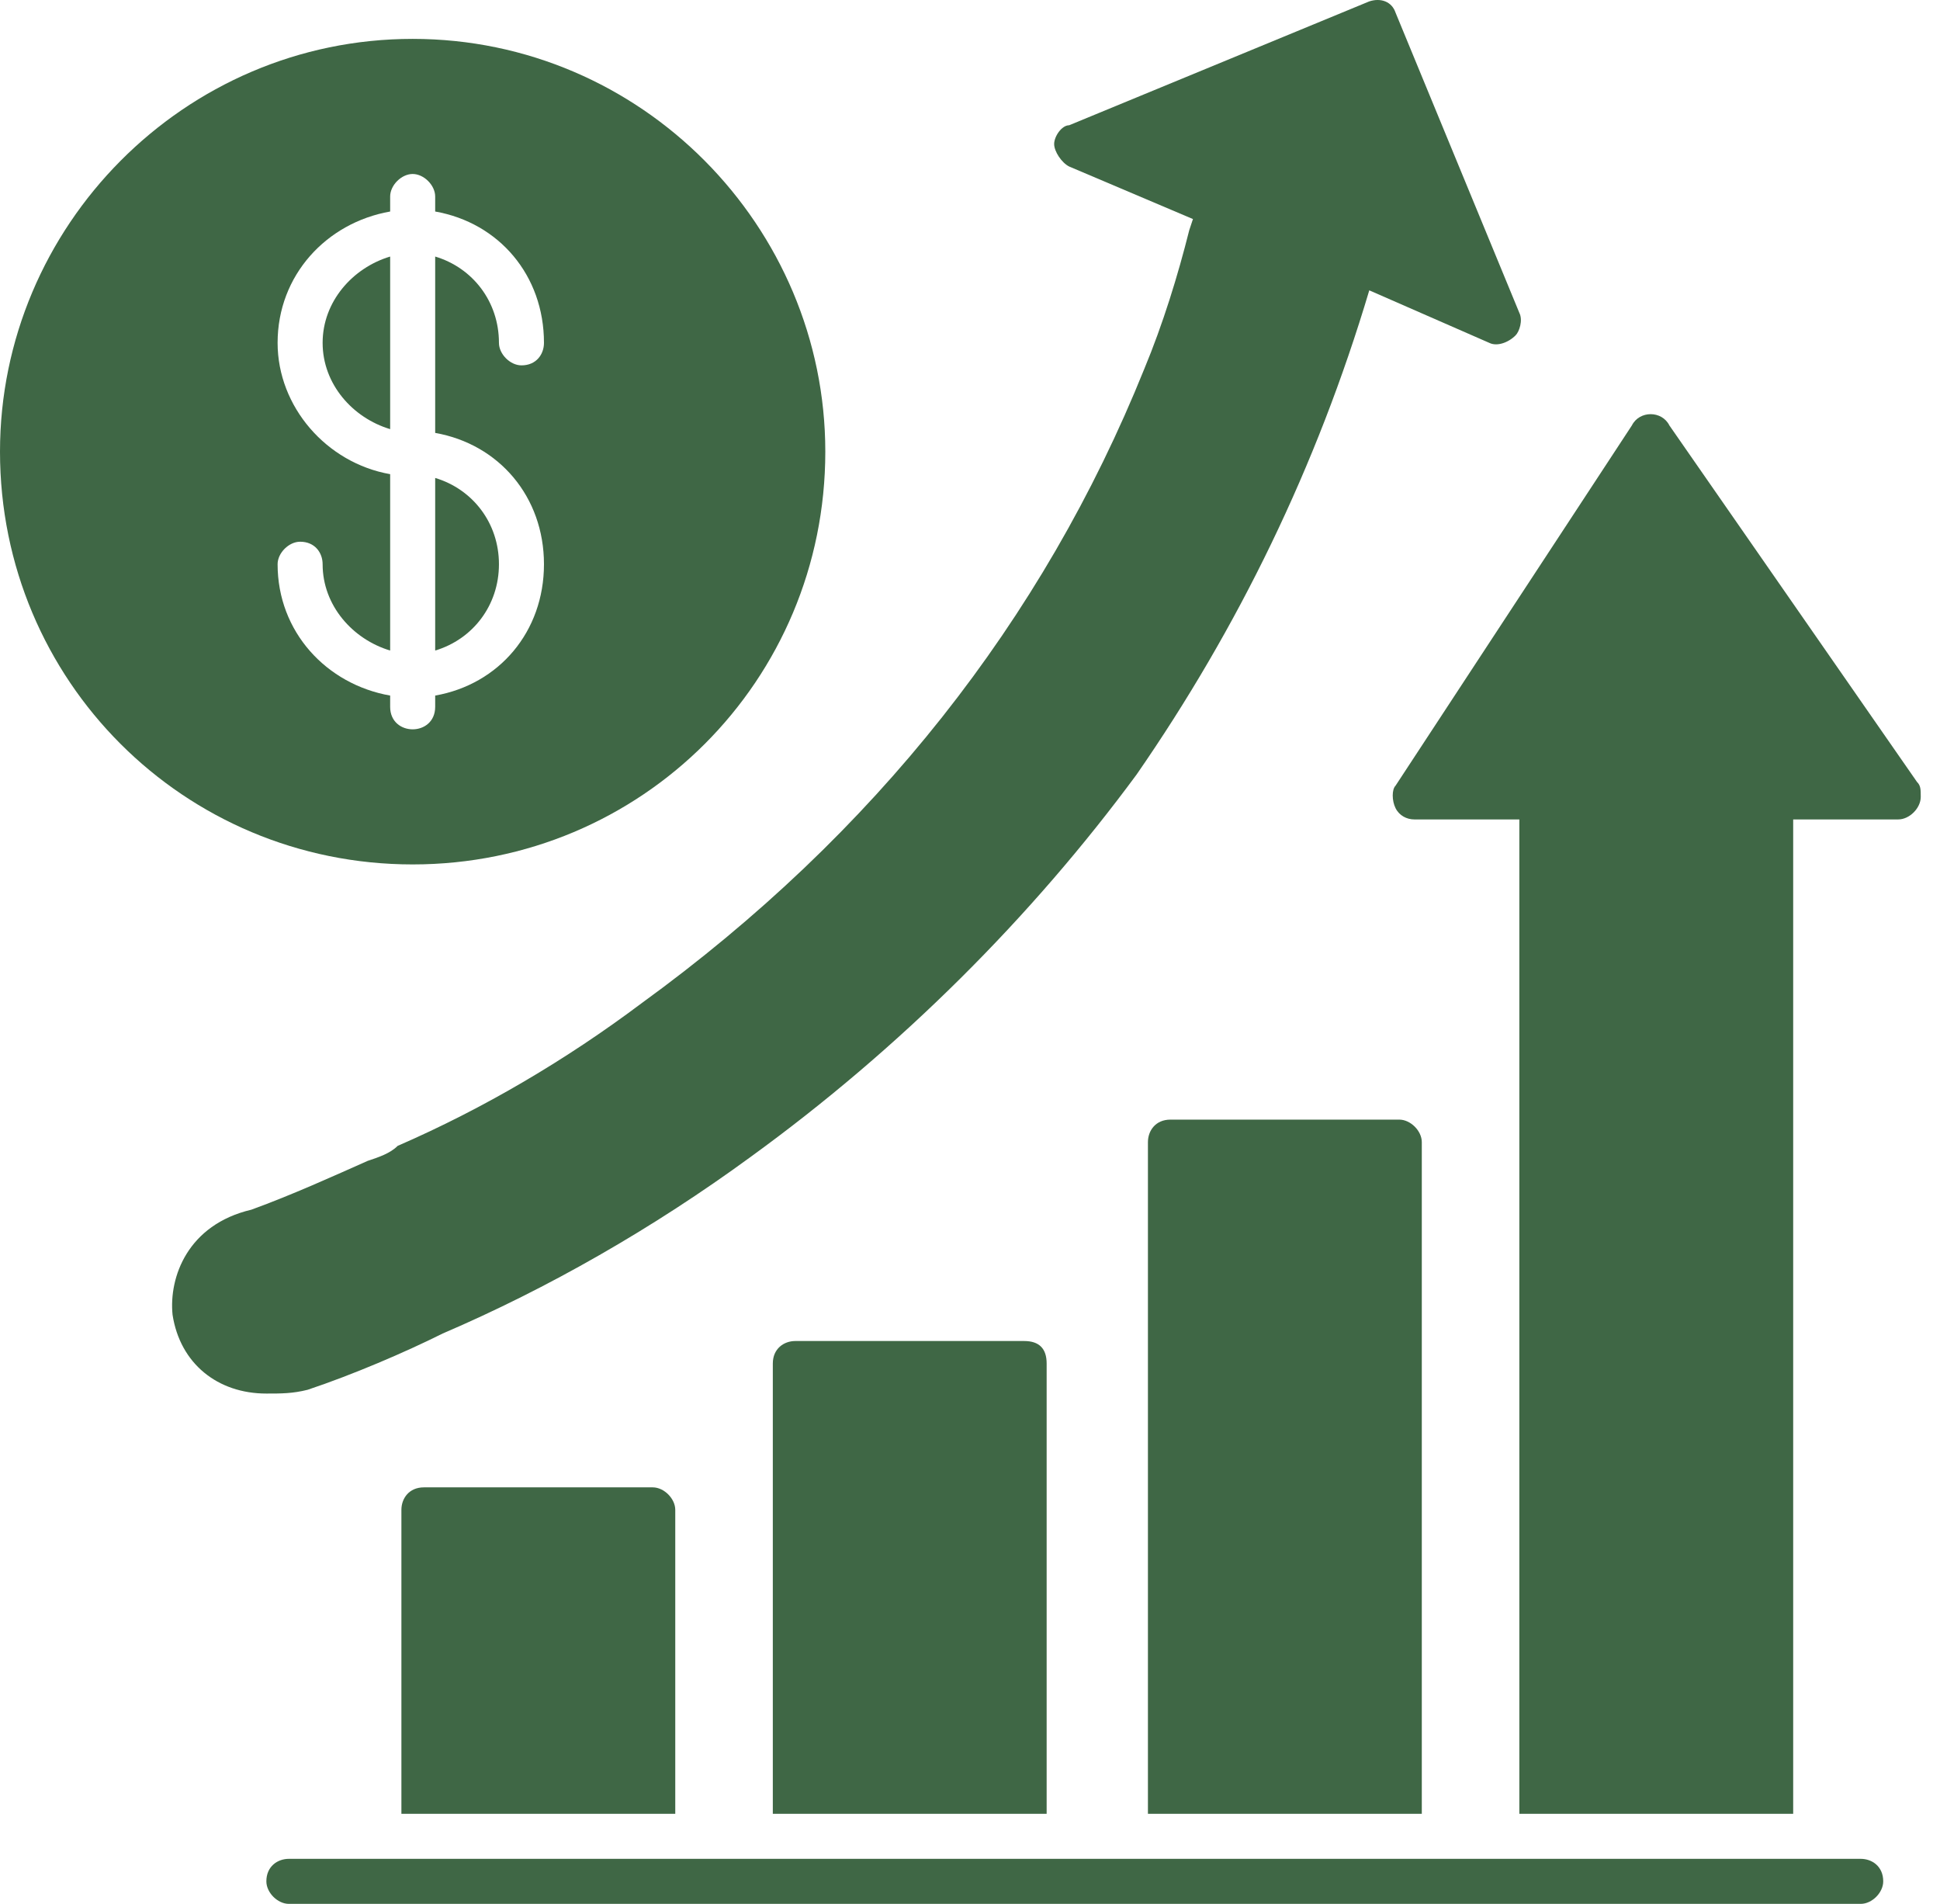
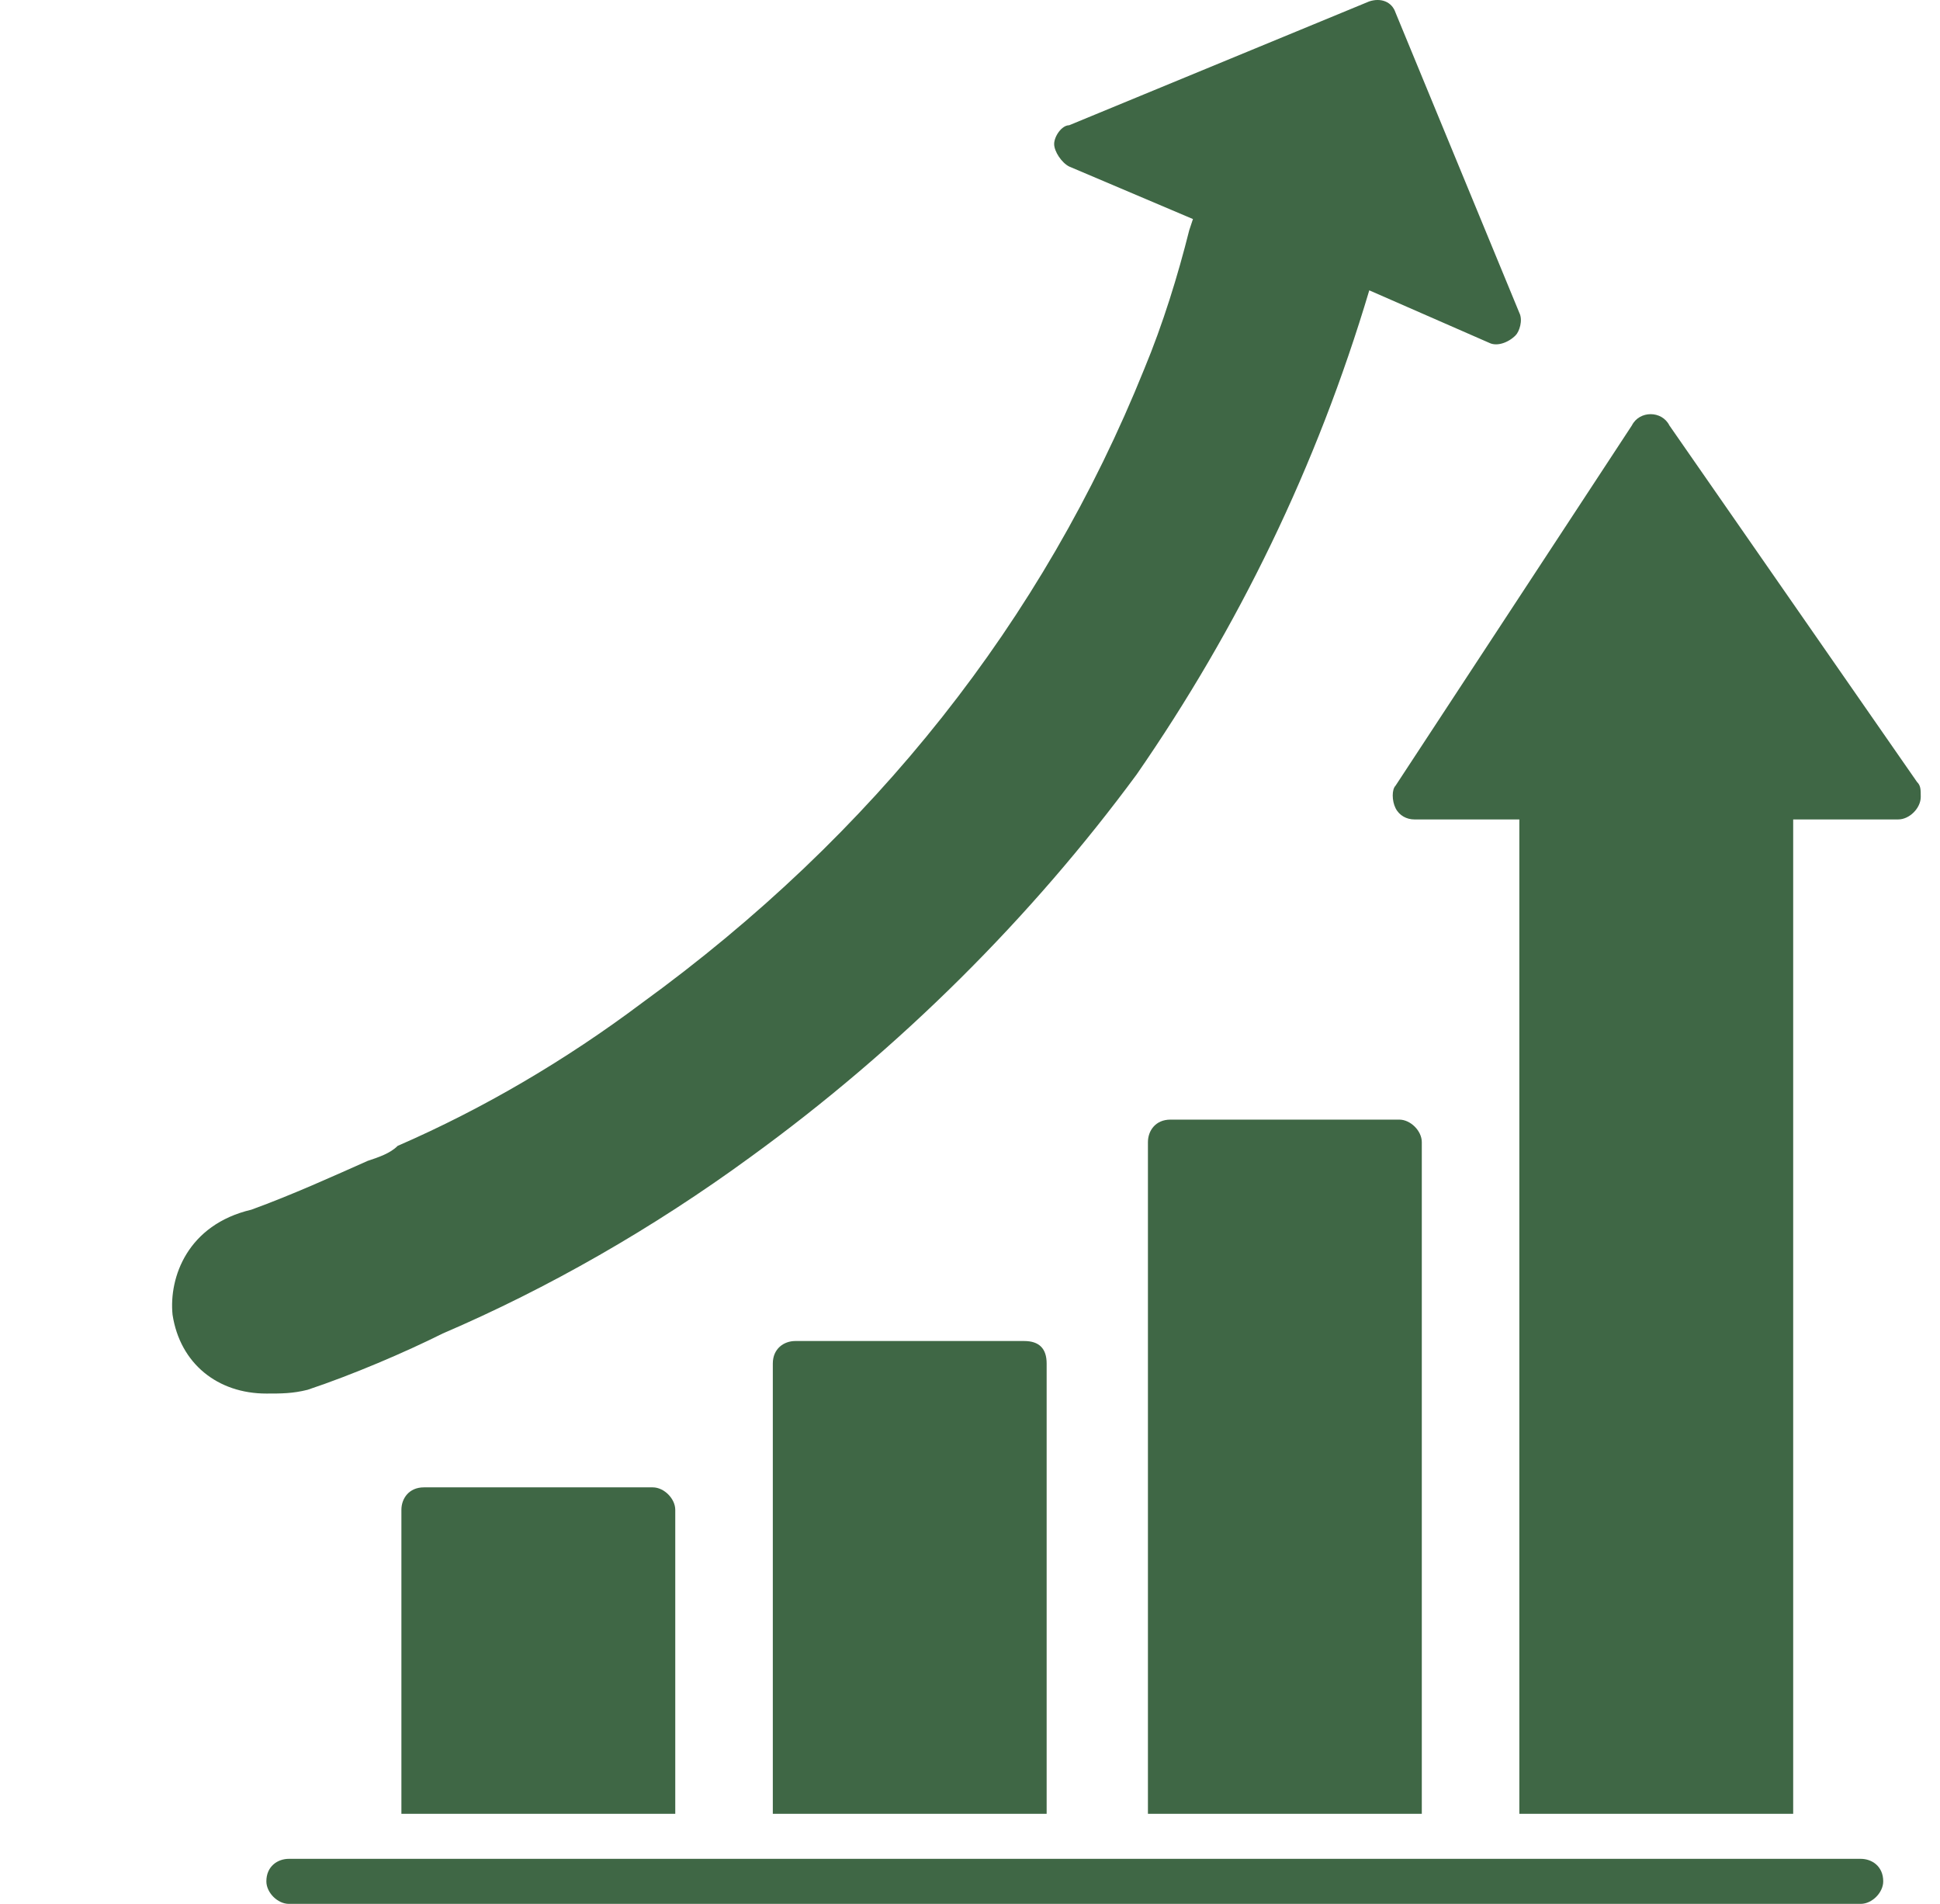
<svg xmlns="http://www.w3.org/2000/svg" width="53" height="52" viewBox="0 0 53 52" fill="none">
  <path fill-rule="evenodd" clip-rule="evenodd" d="M10.966 49.54V41.239C10.966 40.931 11.171 40.624 11.581 40.624H17.833C18.14 40.624 18.448 40.931 18.448 41.239V49.54H10.966ZM41.508 49.54V22.381H38.638C38.433 22.381 38.228 22.278 38.126 22.073C38.023 21.868 38.023 21.561 38.126 21.459L44.582 11.62C44.685 11.415 44.89 11.312 45.095 11.312C45.3 11.312 45.505 11.415 45.607 11.62L52.371 21.356C52.474 21.459 52.474 21.561 52.474 21.766C52.474 22.073 52.166 22.381 51.859 22.381H48.989V49.54H41.508ZM31.361 49.54V31.195C31.361 30.887 31.566 30.58 31.976 30.58H38.228C38.535 30.58 38.843 30.887 38.843 31.195V49.54H31.361ZM21.113 49.54V37.242C21.113 36.832 21.42 36.627 21.727 36.627H27.979C28.389 36.627 28.594 36.832 28.594 37.242V49.54H21.113ZM50.834 52H7.892C7.584 52 7.277 51.693 7.277 51.385C7.277 50.975 7.584 50.77 7.892 50.77H50.834C51.142 50.77 51.449 50.975 51.449 51.385C51.449 51.693 51.142 52 50.834 52ZM7.277 38.062C5.944 38.062 4.919 37.242 4.714 35.909C4.612 34.885 5.124 33.45 6.867 33.04C7.994 32.63 9.121 32.117 10.044 31.707C10.351 31.605 10.659 31.502 10.864 31.297C13.221 30.273 15.476 28.94 17.525 27.403C23.88 22.791 28.492 16.949 31.259 10.082C31.771 8.852 32.181 7.52 32.489 6.29L32.591 5.983L29.209 4.548C29.004 4.445 28.799 4.138 28.799 3.933C28.799 3.728 29.004 3.421 29.209 3.421L37.408 0.038C37.716 -0.064 38.023 0.038 38.126 0.346L41.508 8.545C41.61 8.75 41.508 9.057 41.405 9.16C41.2 9.365 40.893 9.467 40.688 9.365L37.408 7.93C35.973 12.747 33.821 17.154 31.054 21.151C28.184 25.046 24.597 28.633 20.498 31.605C17.833 33.552 14.963 35.192 12.094 36.422C11.069 36.934 9.634 37.549 8.404 37.959C7.994 38.062 7.687 38.062 7.277 38.062Z" fill="#3F6745" />
-   <path fill-rule="evenodd" clip-rule="evenodd" d="M11.274 23.61C5.022 23.61 0 18.588 0 12.336C0 6.187 5.022 1.062 11.274 1.062C17.526 1.062 22.547 6.187 22.547 12.336C22.547 18.588 17.526 23.61 11.274 23.61ZM10.659 18.998C8.916 18.691 7.584 17.256 7.584 15.411C7.584 15.103 7.892 14.796 8.199 14.796C8.609 14.796 8.814 15.103 8.814 15.411C8.814 16.538 9.634 17.461 10.659 17.768V12.951C8.916 12.644 7.584 11.106 7.584 9.364C7.584 7.519 8.916 6.084 10.659 5.777V5.367C10.659 5.06 10.966 4.752 11.274 4.752C11.581 4.752 11.889 5.06 11.889 5.367V5.777C13.631 6.084 14.861 7.519 14.861 9.364C14.861 9.672 14.656 9.979 14.246 9.979C13.938 9.979 13.631 9.672 13.631 9.364C13.631 8.237 12.914 7.314 11.889 7.007V11.824C13.631 12.131 14.861 13.566 14.861 15.411C14.861 17.256 13.631 18.691 11.889 18.998V19.305C11.889 19.715 11.581 19.92 11.274 19.92C10.966 19.92 10.659 19.715 10.659 19.305V18.998ZM11.889 17.768C12.914 17.461 13.631 16.538 13.631 15.411C13.631 14.284 12.914 13.361 11.889 13.054V17.768ZM10.659 7.007C9.634 7.314 8.814 8.237 8.814 9.364C8.814 10.491 9.634 11.414 10.659 11.721V7.007Z" fill="#3F6745" />
</svg>